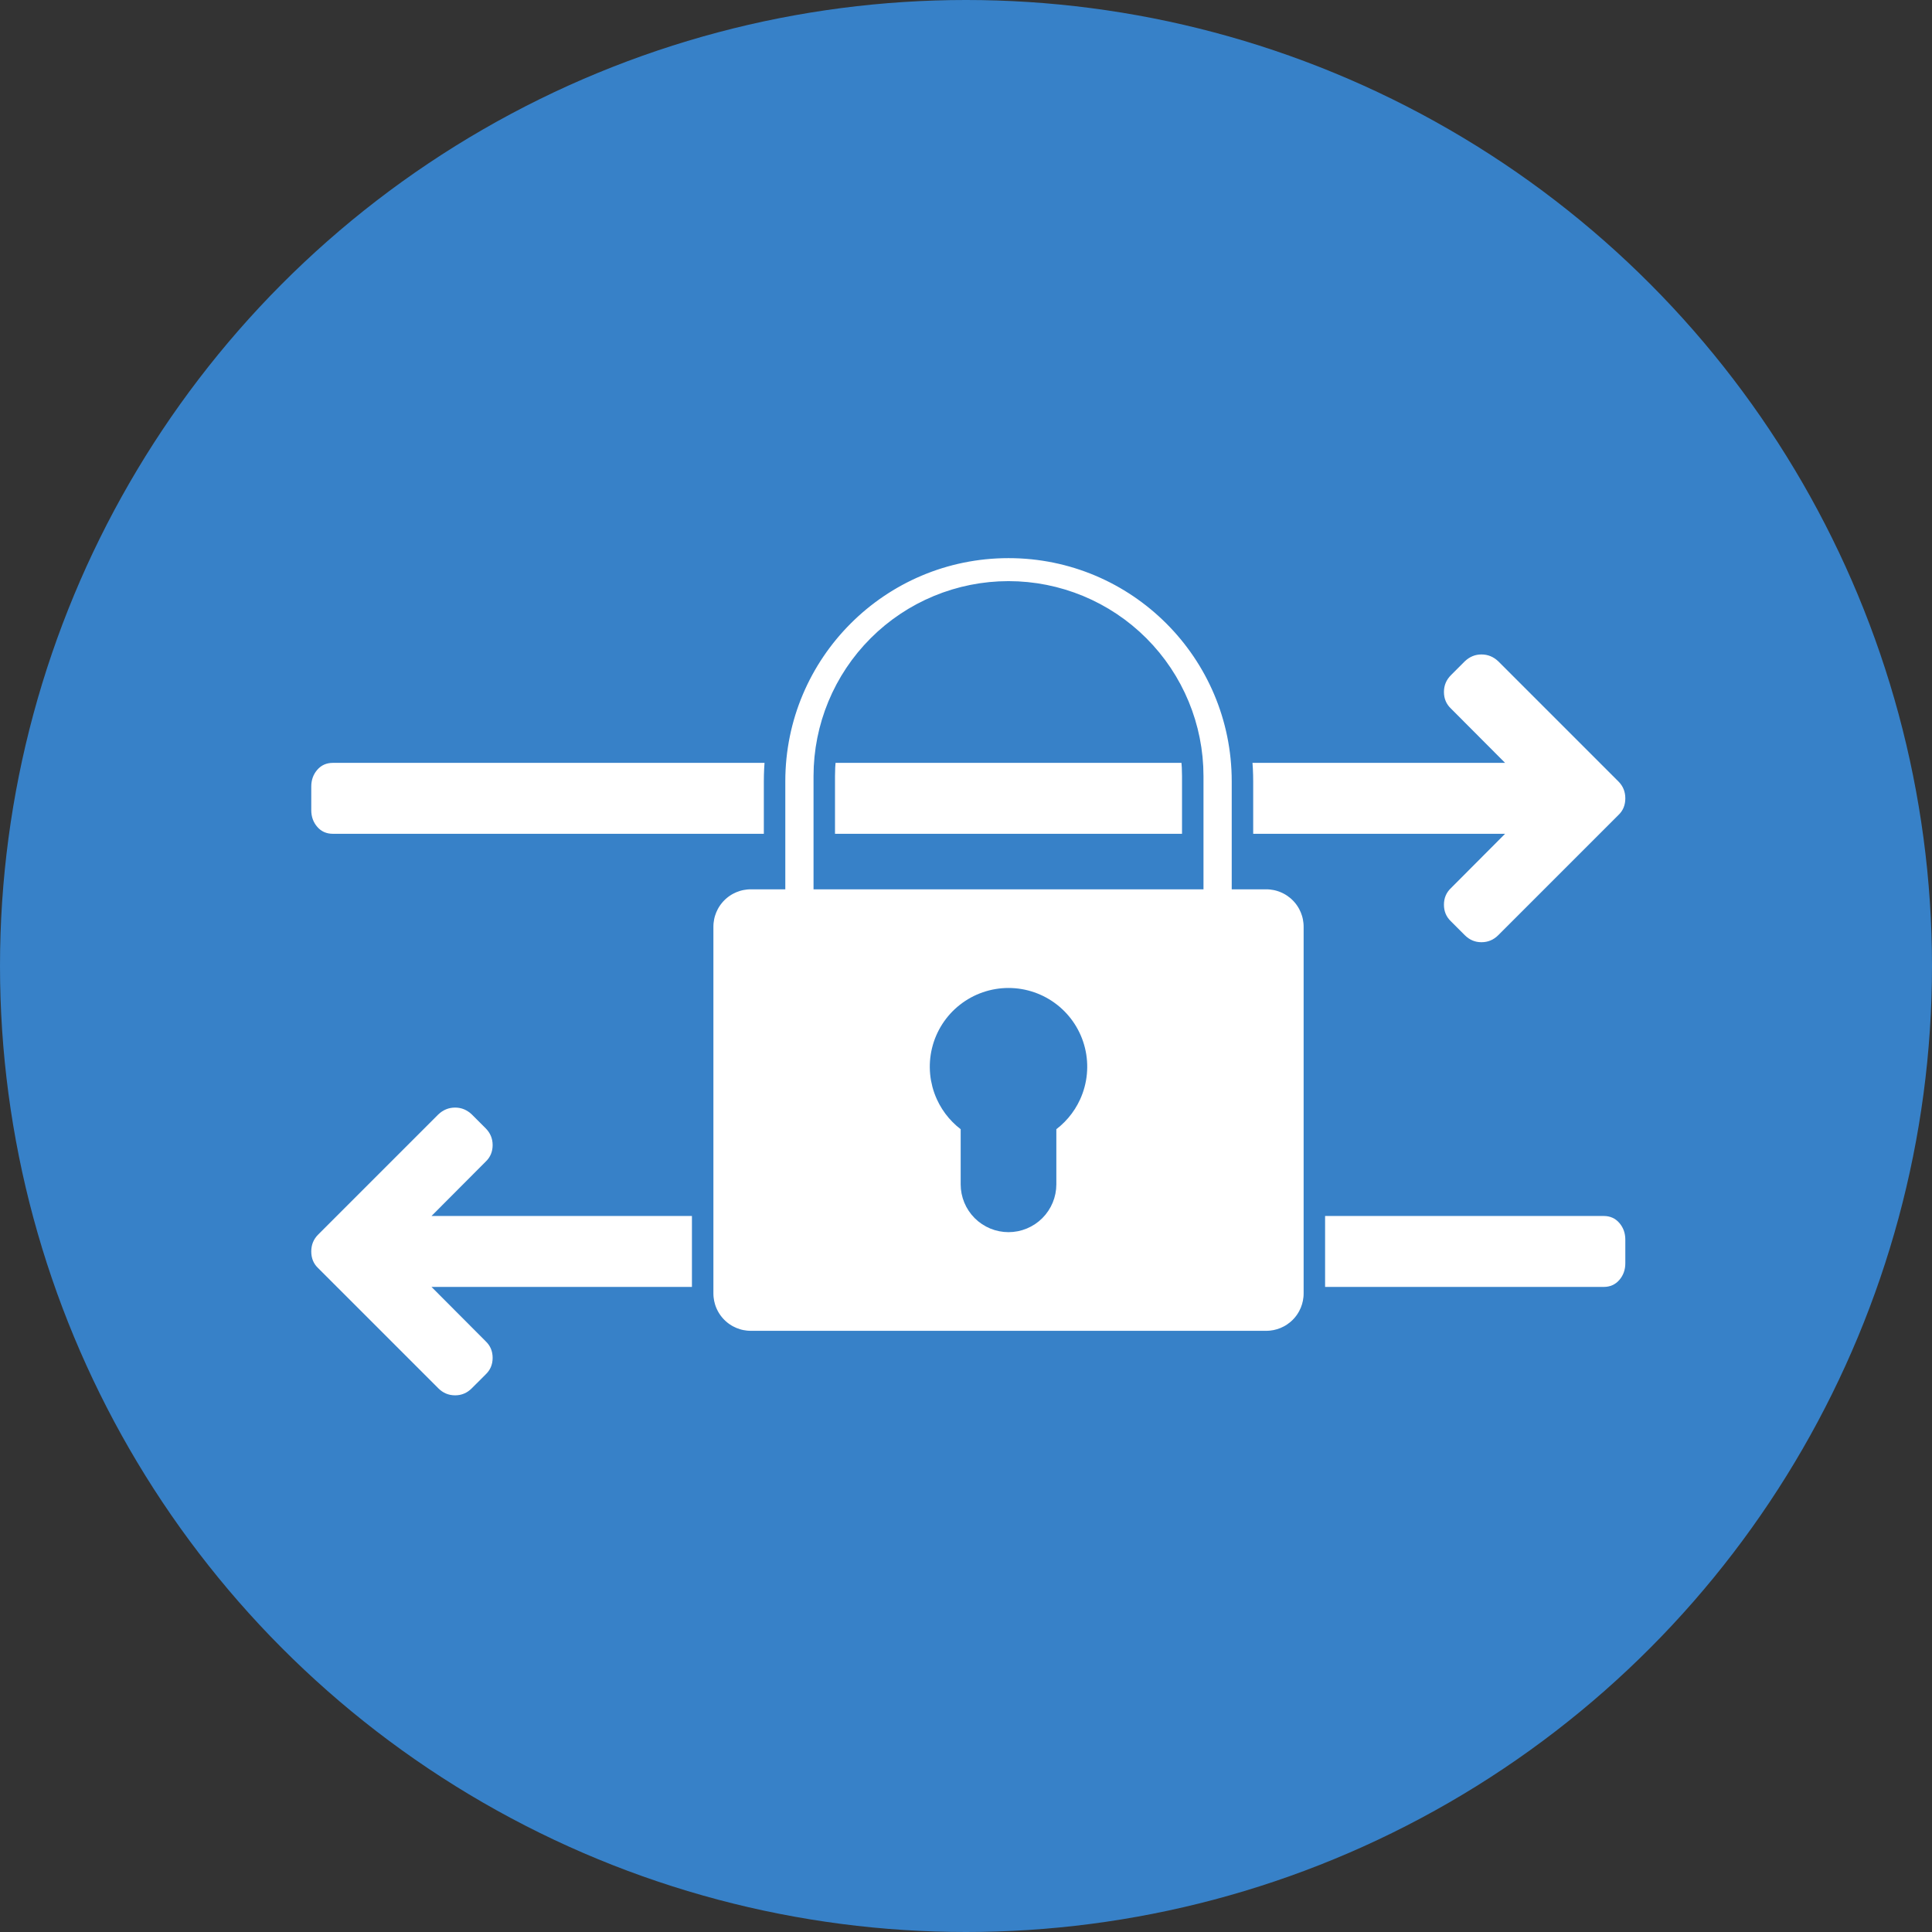
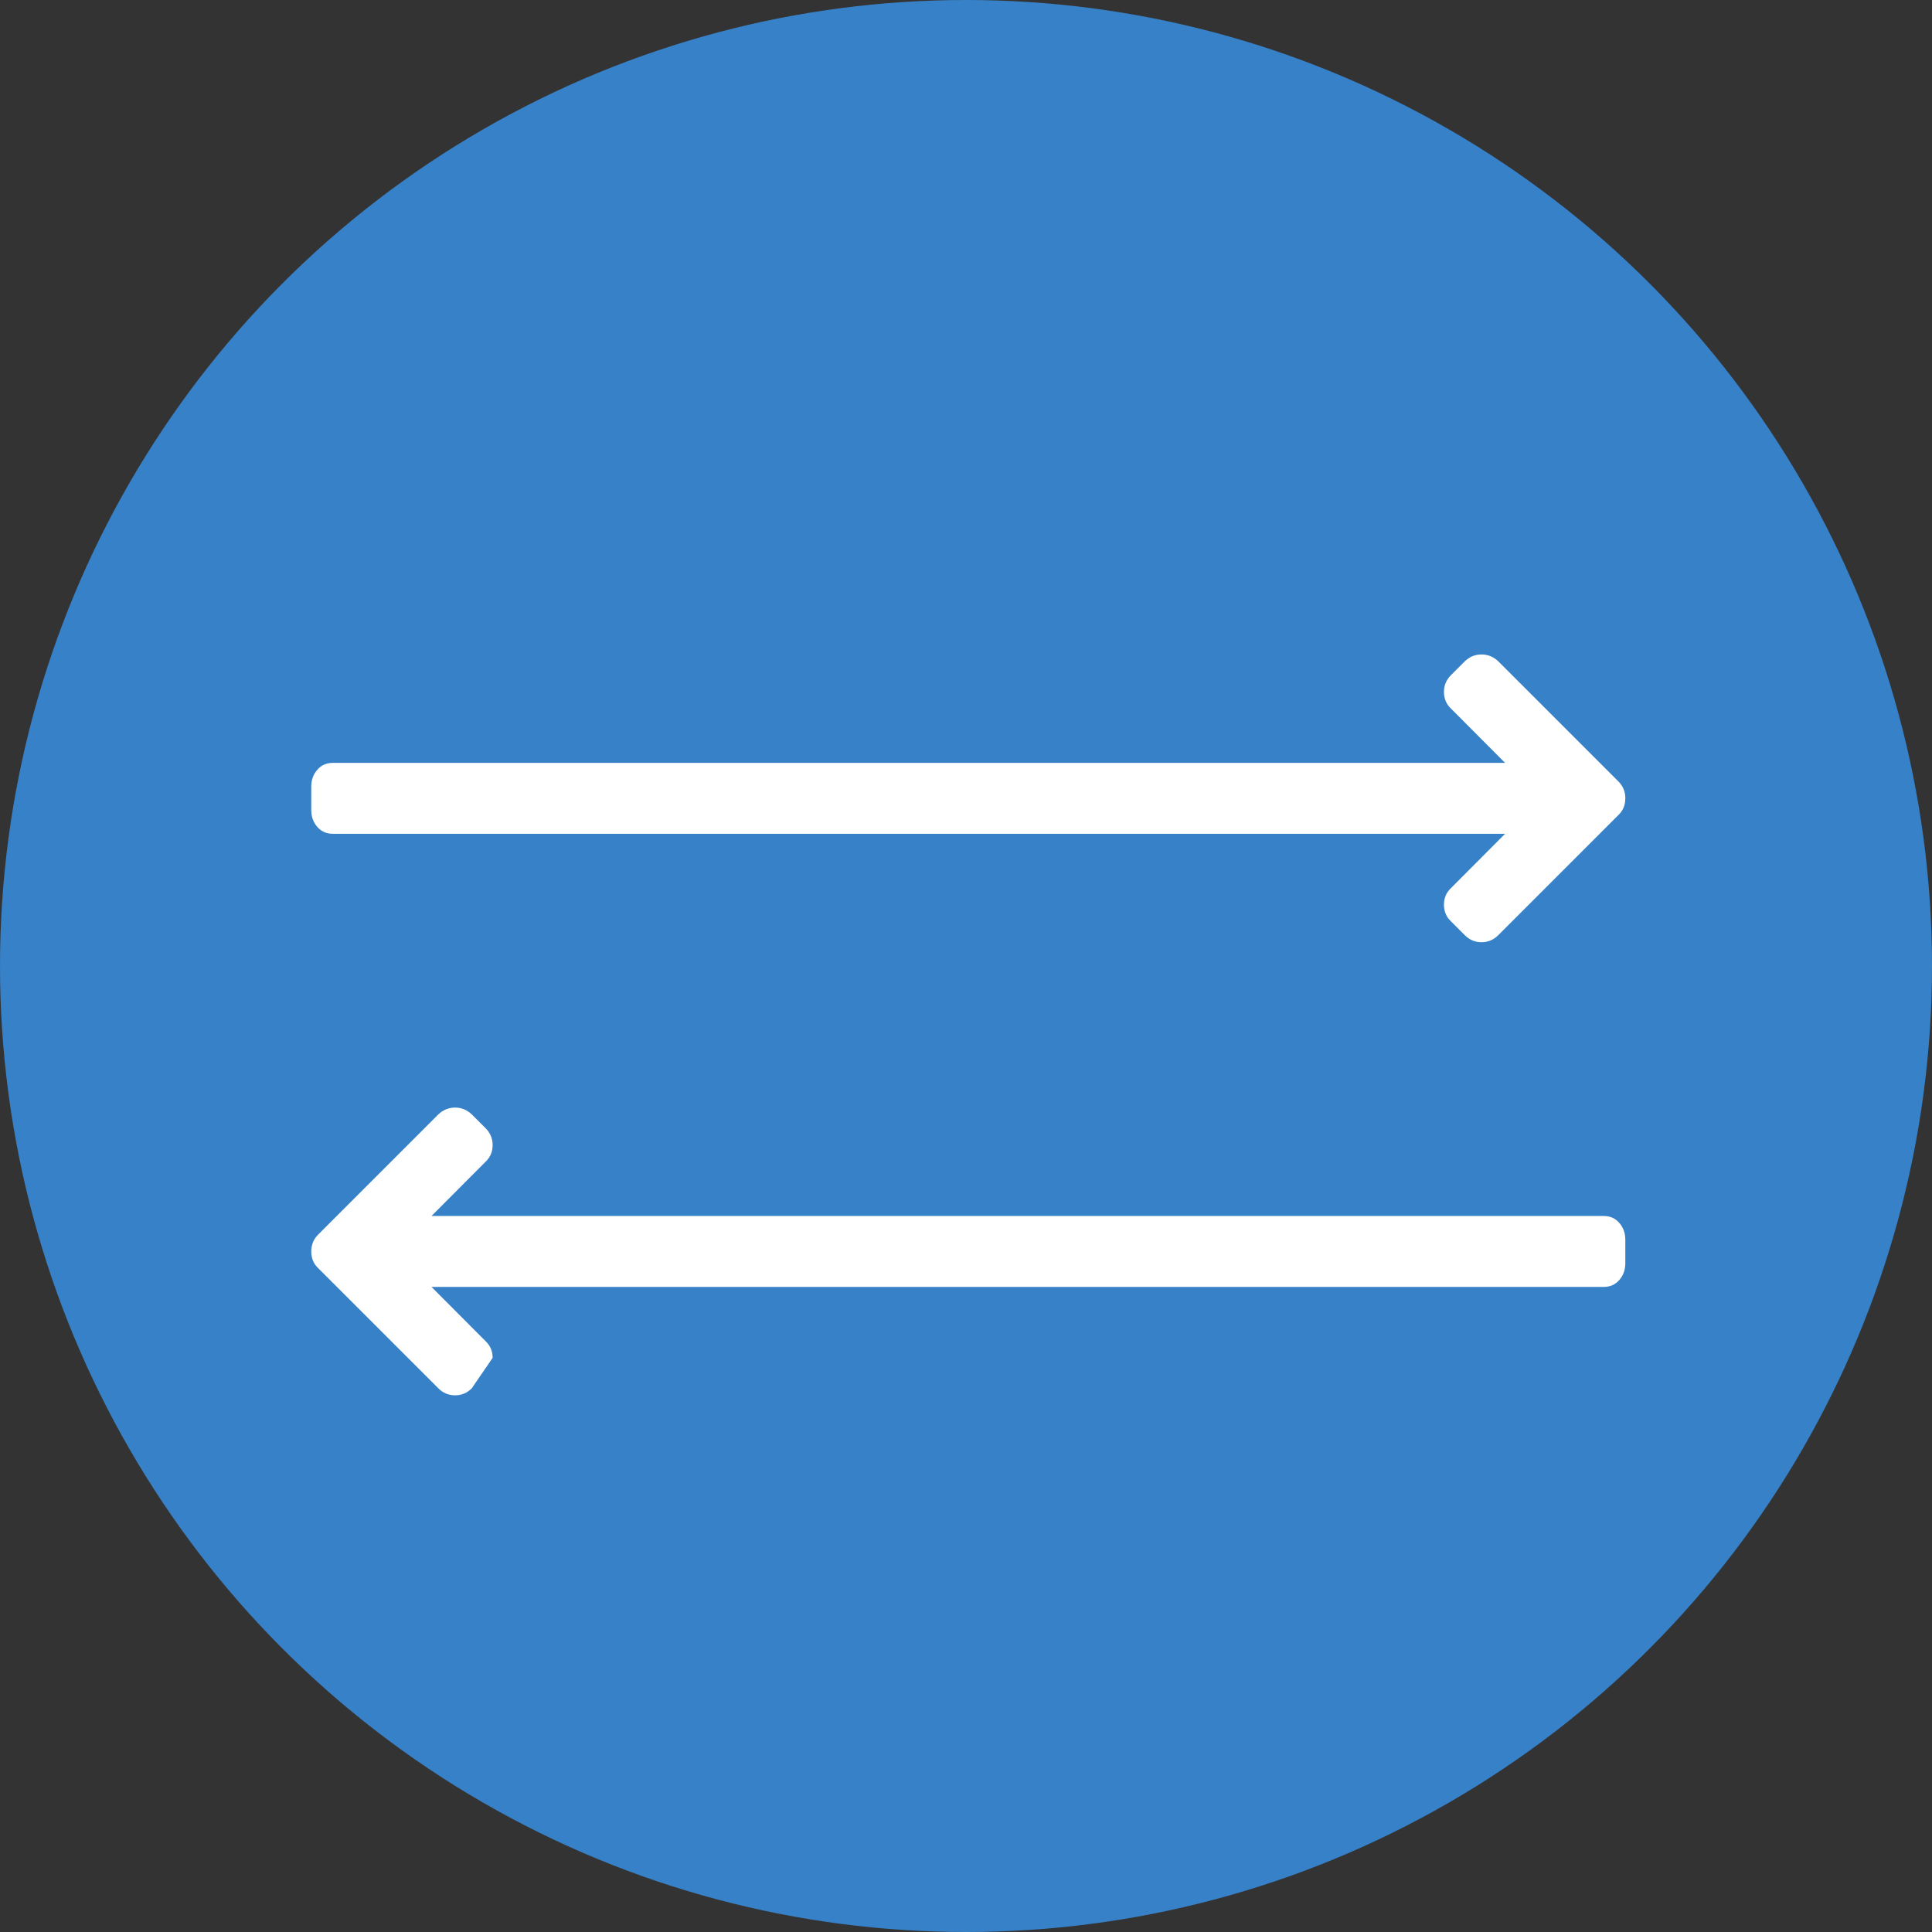
<svg xmlns="http://www.w3.org/2000/svg" width="180" height="180" viewBox="0 0 180 180" fill="none">
  <rect x="0" y="0" width="180" height="180" fill="#333333" stroke="none" />
  <circle cx="90" cy="90" r="90" fill="#3781C8" />
-   <path d="M42.405 103.191C42.99 103.191 43.506 103.403 43.953 103.827L45.244 105.118C45.68 105.554 45.898 106.076 45.898 106.684C45.898 107.303 45.68 107.819 45.244 108.232L40.202 113.291L149.413 113.291C150.01 113.291 150.494 113.506 150.867 113.937C151.24 114.367 151.427 114.886 151.427 115.494V117.697C151.427 118.305 151.24 118.824 150.867 119.254C150.494 119.684 150.01 119.899 149.413 119.899L40.202 119.899L45.244 124.958C45.68 125.371 45.898 125.887 45.898 126.507C45.898 127.126 45.68 127.643 45.244 128.056L43.953 129.346C43.517 129.782 43.001 130 42.405 130C41.797 130 41.275 129.782 40.839 129.346L29.637 118.144C29.212 117.742 29 117.226 29 116.595C29 115.976 29.212 115.454 29.637 115.029L40.839 103.827C41.286 103.403 41.808 103.191 42.405 103.191Z" fill="white" />
+   <path d="M42.405 103.191C42.99 103.191 43.506 103.403 43.953 103.827L45.244 105.118C45.68 105.554 45.898 106.076 45.898 106.684C45.898 107.303 45.68 107.819 45.244 108.232L40.202 113.291L149.413 113.291C150.01 113.291 150.494 113.506 150.867 113.937C151.24 114.367 151.427 114.886 151.427 115.494V117.697C151.427 118.305 151.24 118.824 150.867 119.254C150.494 119.684 150.01 119.899 149.413 119.899L40.202 119.899L45.244 124.958C45.68 125.371 45.898 125.887 45.898 126.507L43.953 129.346C43.517 129.782 43.001 130 42.405 130C41.797 130 41.275 129.782 40.839 129.346L29.637 118.144C29.212 117.742 29 117.226 29 116.595C29 115.976 29.212 115.454 29.637 115.029L40.839 103.827C41.286 103.403 41.808 103.191 42.405 103.191Z" fill="white" />
  <path d="M138.022 60.974C137.437 60.974 136.921 61.187 136.473 61.611L135.183 62.902C134.747 63.338 134.529 63.86 134.529 64.468C134.529 65.087 134.747 65.603 135.183 66.016L140.225 71.075L31.014 71.075C30.417 71.075 29.932 71.29 29.559 71.721C29.187 72.151 29 72.67 29 73.278V75.481C29 76.088 29.187 76.608 29.559 77.038C29.932 77.468 30.417 77.683 31.014 77.683L140.225 77.683L135.183 82.742C134.747 83.155 134.529 83.671 134.529 84.291C134.529 84.91 134.747 85.427 135.183 85.84L136.473 87.13C136.909 87.566 137.425 87.784 138.022 87.784C138.63 87.784 139.152 87.566 139.588 87.13L150.79 75.928C151.215 75.526 151.427 75.01 151.427 74.379C151.427 73.76 151.215 73.238 150.79 72.813L139.588 61.611C139.141 61.187 138.619 60.974 138.022 60.974Z" fill="white" />
-   <path d="M115.757 80.856V81.856H116.757H117.973C119.162 81.856 120.302 82.328 121.143 83.169C121.984 84.009 122.456 85.15 122.456 86.338V120.506C122.456 121.695 121.984 122.835 121.143 123.676C120.302 124.517 119.162 124.989 117.973 124.989H69.948C68.76 124.989 67.619 124.517 66.779 123.676C65.938 122.835 65.466 121.695 65.466 120.506V86.338C65.466 85.15 65.938 84.009 66.779 83.169C67.619 82.328 68.76 81.856 69.948 81.856H71.165H72.165V80.856V72.796C72.165 60.758 81.923 51 93.961 51C105.998 51 115.757 60.758 115.757 72.796V80.856ZM110.126 81.856H111.126V80.856V72.308C111.126 67.756 109.317 63.39 106.098 60.171C102.879 56.952 98.513 55.143 93.961 55.143C89.408 55.143 85.042 56.952 81.823 60.171C78.604 63.39 76.795 67.756 76.795 72.308V80.856V81.856H77.795H110.126ZM97.417 110.341V104.689C98.423 104.034 99.227 103.103 99.727 102.001C100.314 100.71 100.45 99.258 100.114 97.88C99.778 96.502 98.989 95.276 97.873 94.4C96.757 93.524 95.379 93.047 93.961 93.047C92.542 93.047 91.164 93.524 90.048 94.4C88.933 95.276 88.143 96.502 87.807 97.88C87.471 99.258 87.607 100.71 88.194 102.001C88.694 103.103 89.498 104.034 90.504 104.689V110.341C90.504 111.257 90.868 112.136 91.517 112.785C92.165 113.433 93.044 113.797 93.961 113.797C94.877 113.797 95.756 113.433 96.404 112.785C97.053 112.136 97.417 111.257 97.417 110.341Z" fill="white" stroke="#3781C8" stroke-width="2" />
</svg>